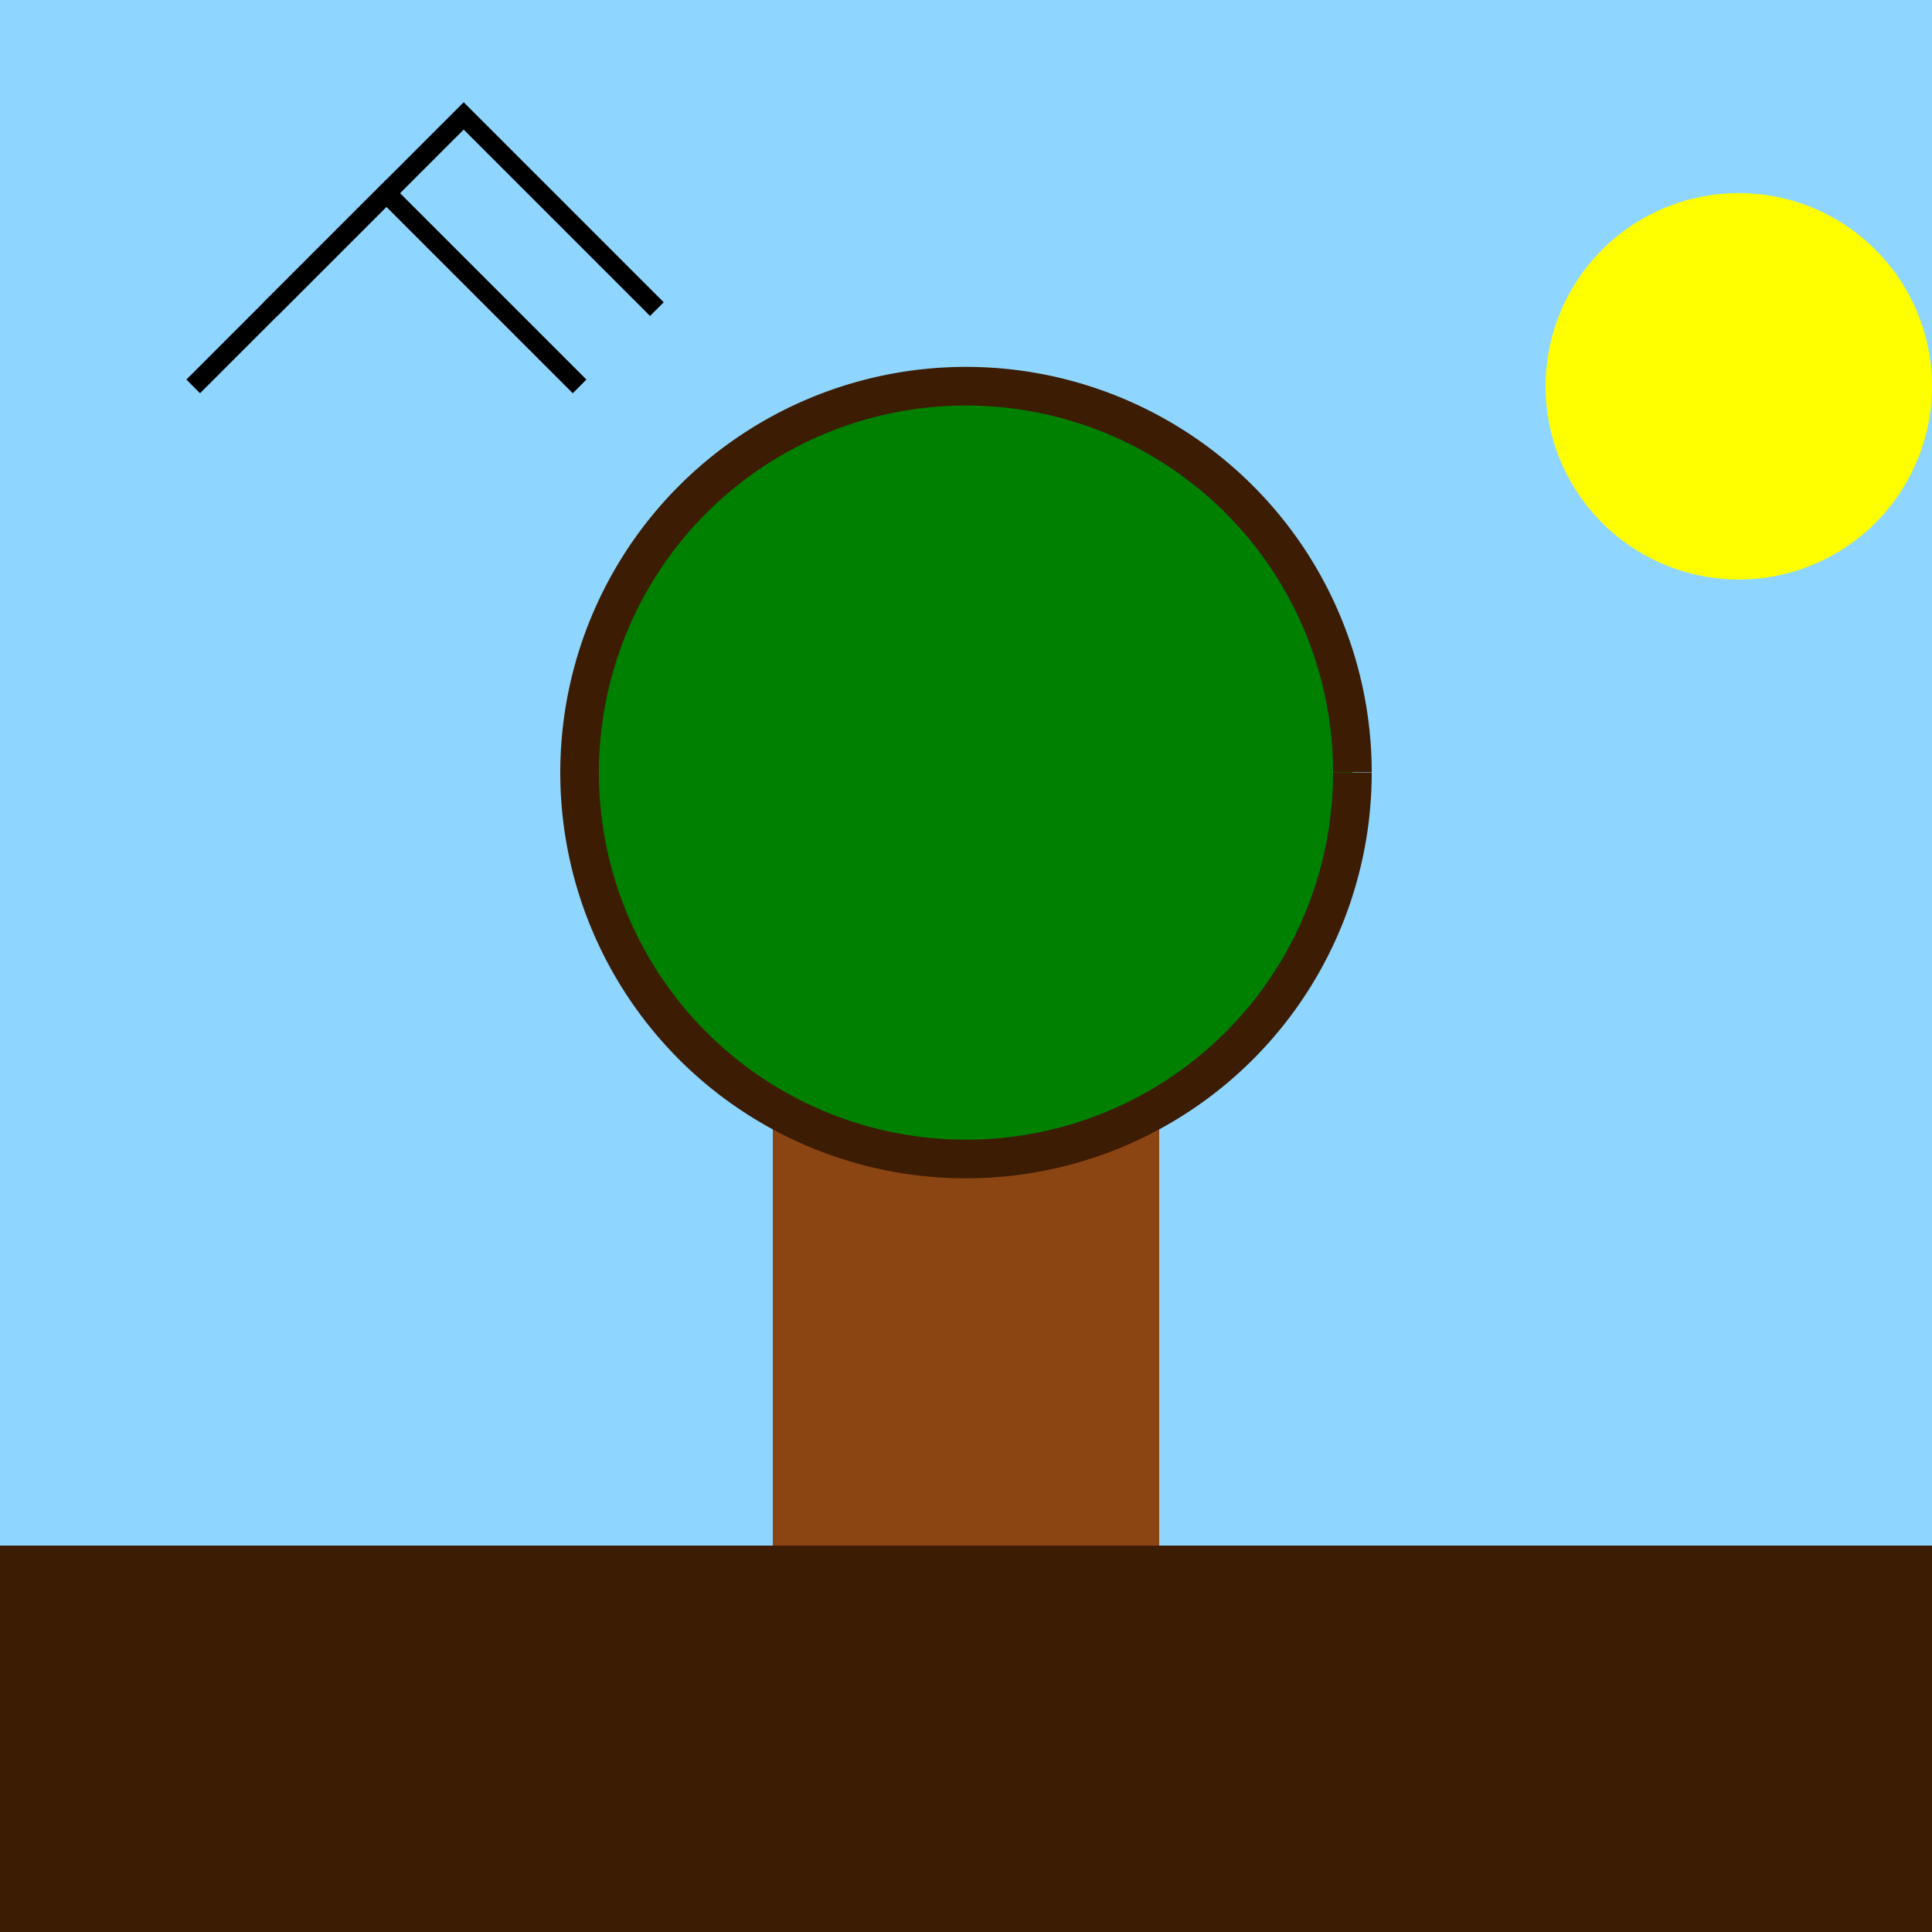
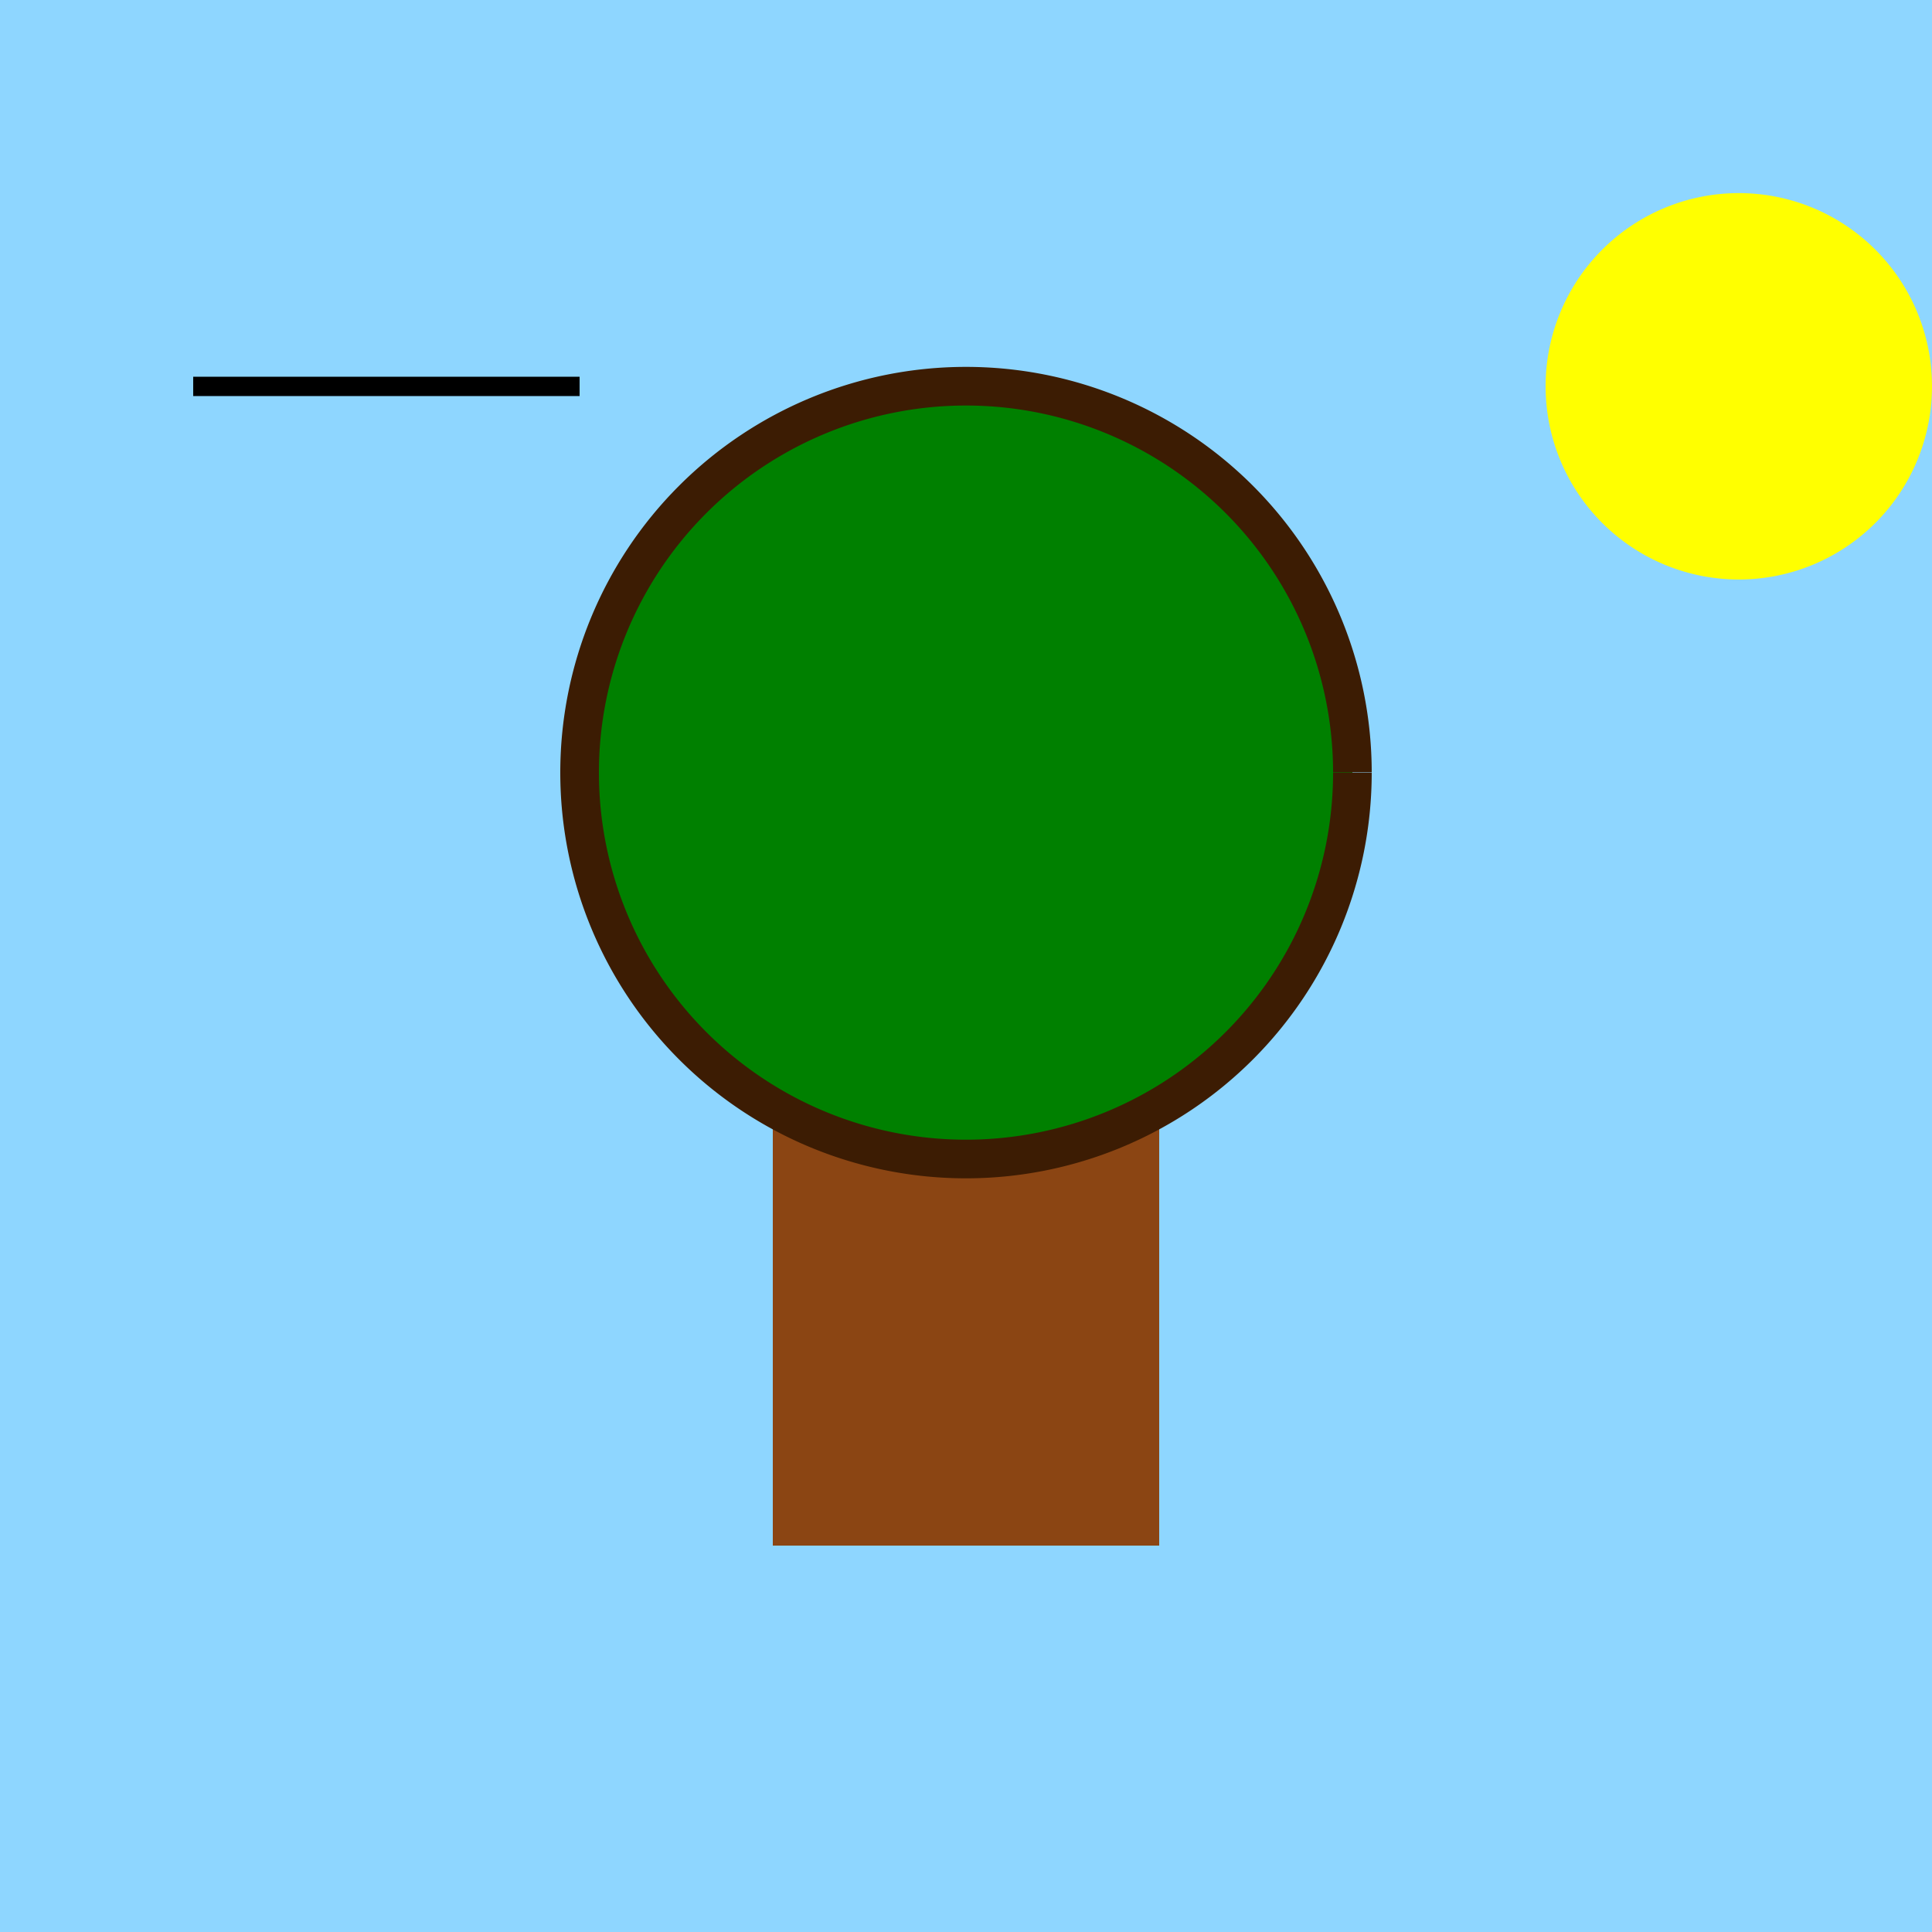
<svg xmlns="http://www.w3.org/2000/svg" width="500" height="500">
  <defs />
  <g>
    <rect fill="#8ed6ff" stroke="none" x="0" y="0" width="512" height="512" />
-     <rect fill="#3c1c03" stroke="none" x="0" y="400" width="512" height="112" />
    <rect fill="#8b4513" stroke="none" x="200" y="200" width="100" height="200" />
    <path fill="#008000" stroke="none" paint-order="stroke fill markers" d=" M 350 200 A 100 100 0 1 1 350 199.9" />
    <path fill="none" stroke="#3c1c03" paint-order="fill stroke markers" d=" M 350 200 A 100 100 0 1 1 350 199.9" stroke-miterlimit="10" stroke-width="10" stroke-dasharray="" />
    <path fill="#ffff00" stroke="none" paint-order="stroke fill markers" d=" M 500 100 A 50 50 0 1 1 500 99.95" />
-     <path fill="none" stroke="#000" paint-order="fill stroke markers" d=" M 50 100 L 100 50 L 150 100" stroke-miterlimit="10" stroke-width="5" stroke-dasharray="" />
-     <path fill="none" stroke="#000" paint-order="fill stroke markers" d=" M 70 80 L 120 30 L 170 80" stroke-miterlimit="10" stroke-width="5" stroke-dasharray="" />
+     <path fill="none" stroke="#000" paint-order="fill stroke markers" d=" M 50 100 L 150 100" stroke-miterlimit="10" stroke-width="5" stroke-dasharray="" />
  </g>
</svg>